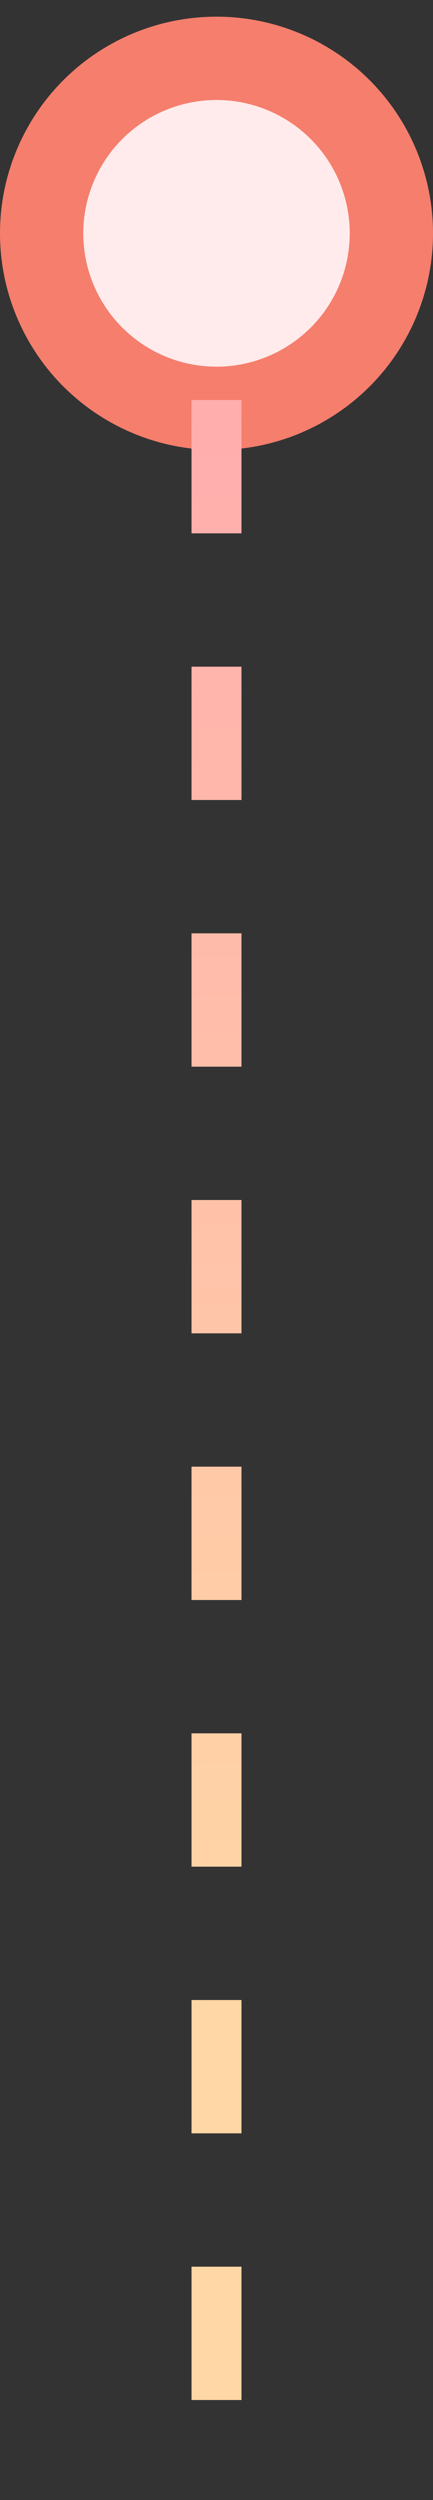
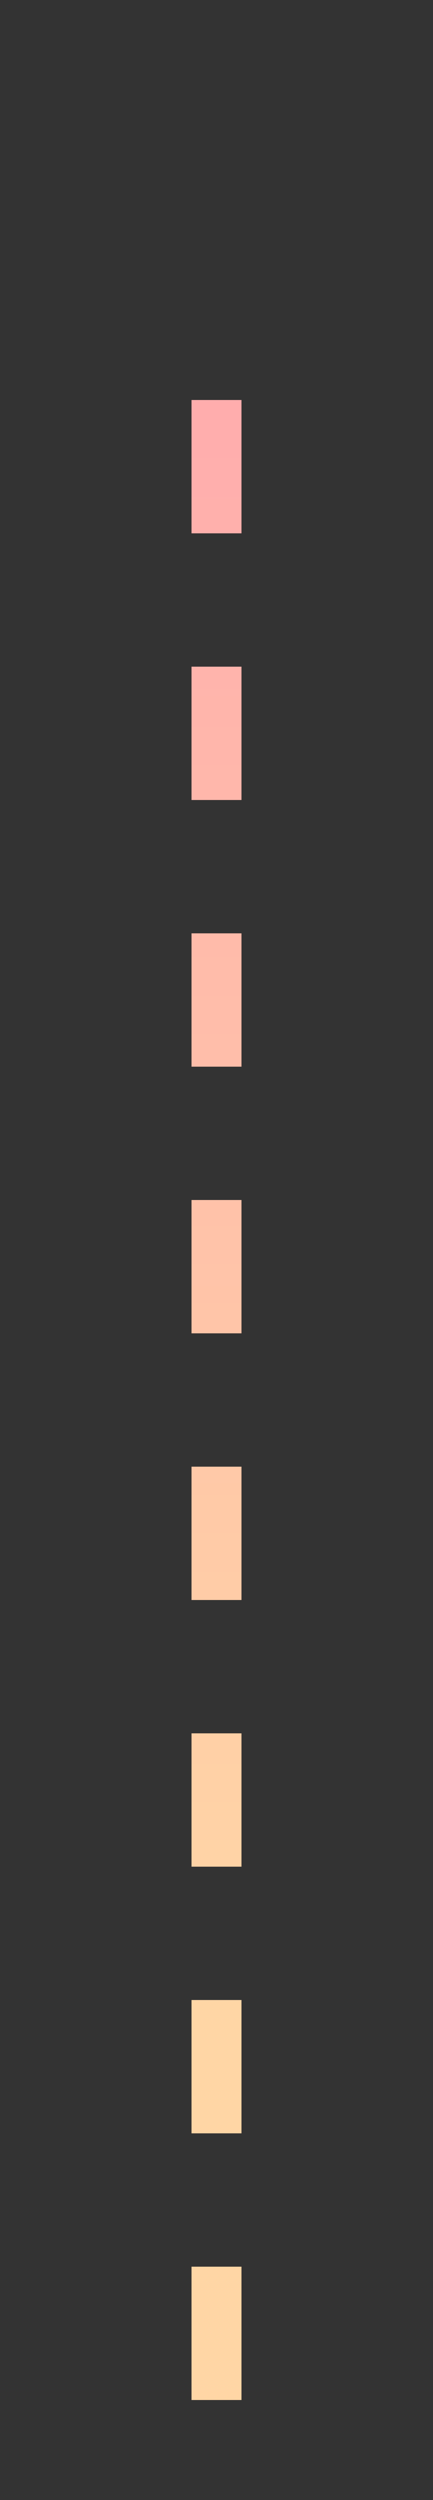
<svg xmlns="http://www.w3.org/2000/svg" width="26" height="150" viewBox="0 0 26 150" fill="none">
  <rect x="0" y="0" width="26" height="150" fill="#333333" stroke="none" />
-   <circle cx="13" cy="14" r="10.5" transform="rotate(-90 13 14)" fill="#FFEBEB" stroke="#F57E6D" stroke-width="5" />
  <path d="M13 24L13 150" stroke="url(#paint0_linear_2695_4916)" stroke-width="3" stroke-dasharray="8 8" />
  <defs>
    <linearGradient id="paint0_linear_2695_4916" x1="13.5" y1="24" x2="13.5" y2="150" gradientUnits="userSpaceOnUse">
      <stop stop-color="#FFADAD" />
      <stop offset="0.75" stop-color="#FFD6A5" />
    </linearGradient>
  </defs>
</svg>